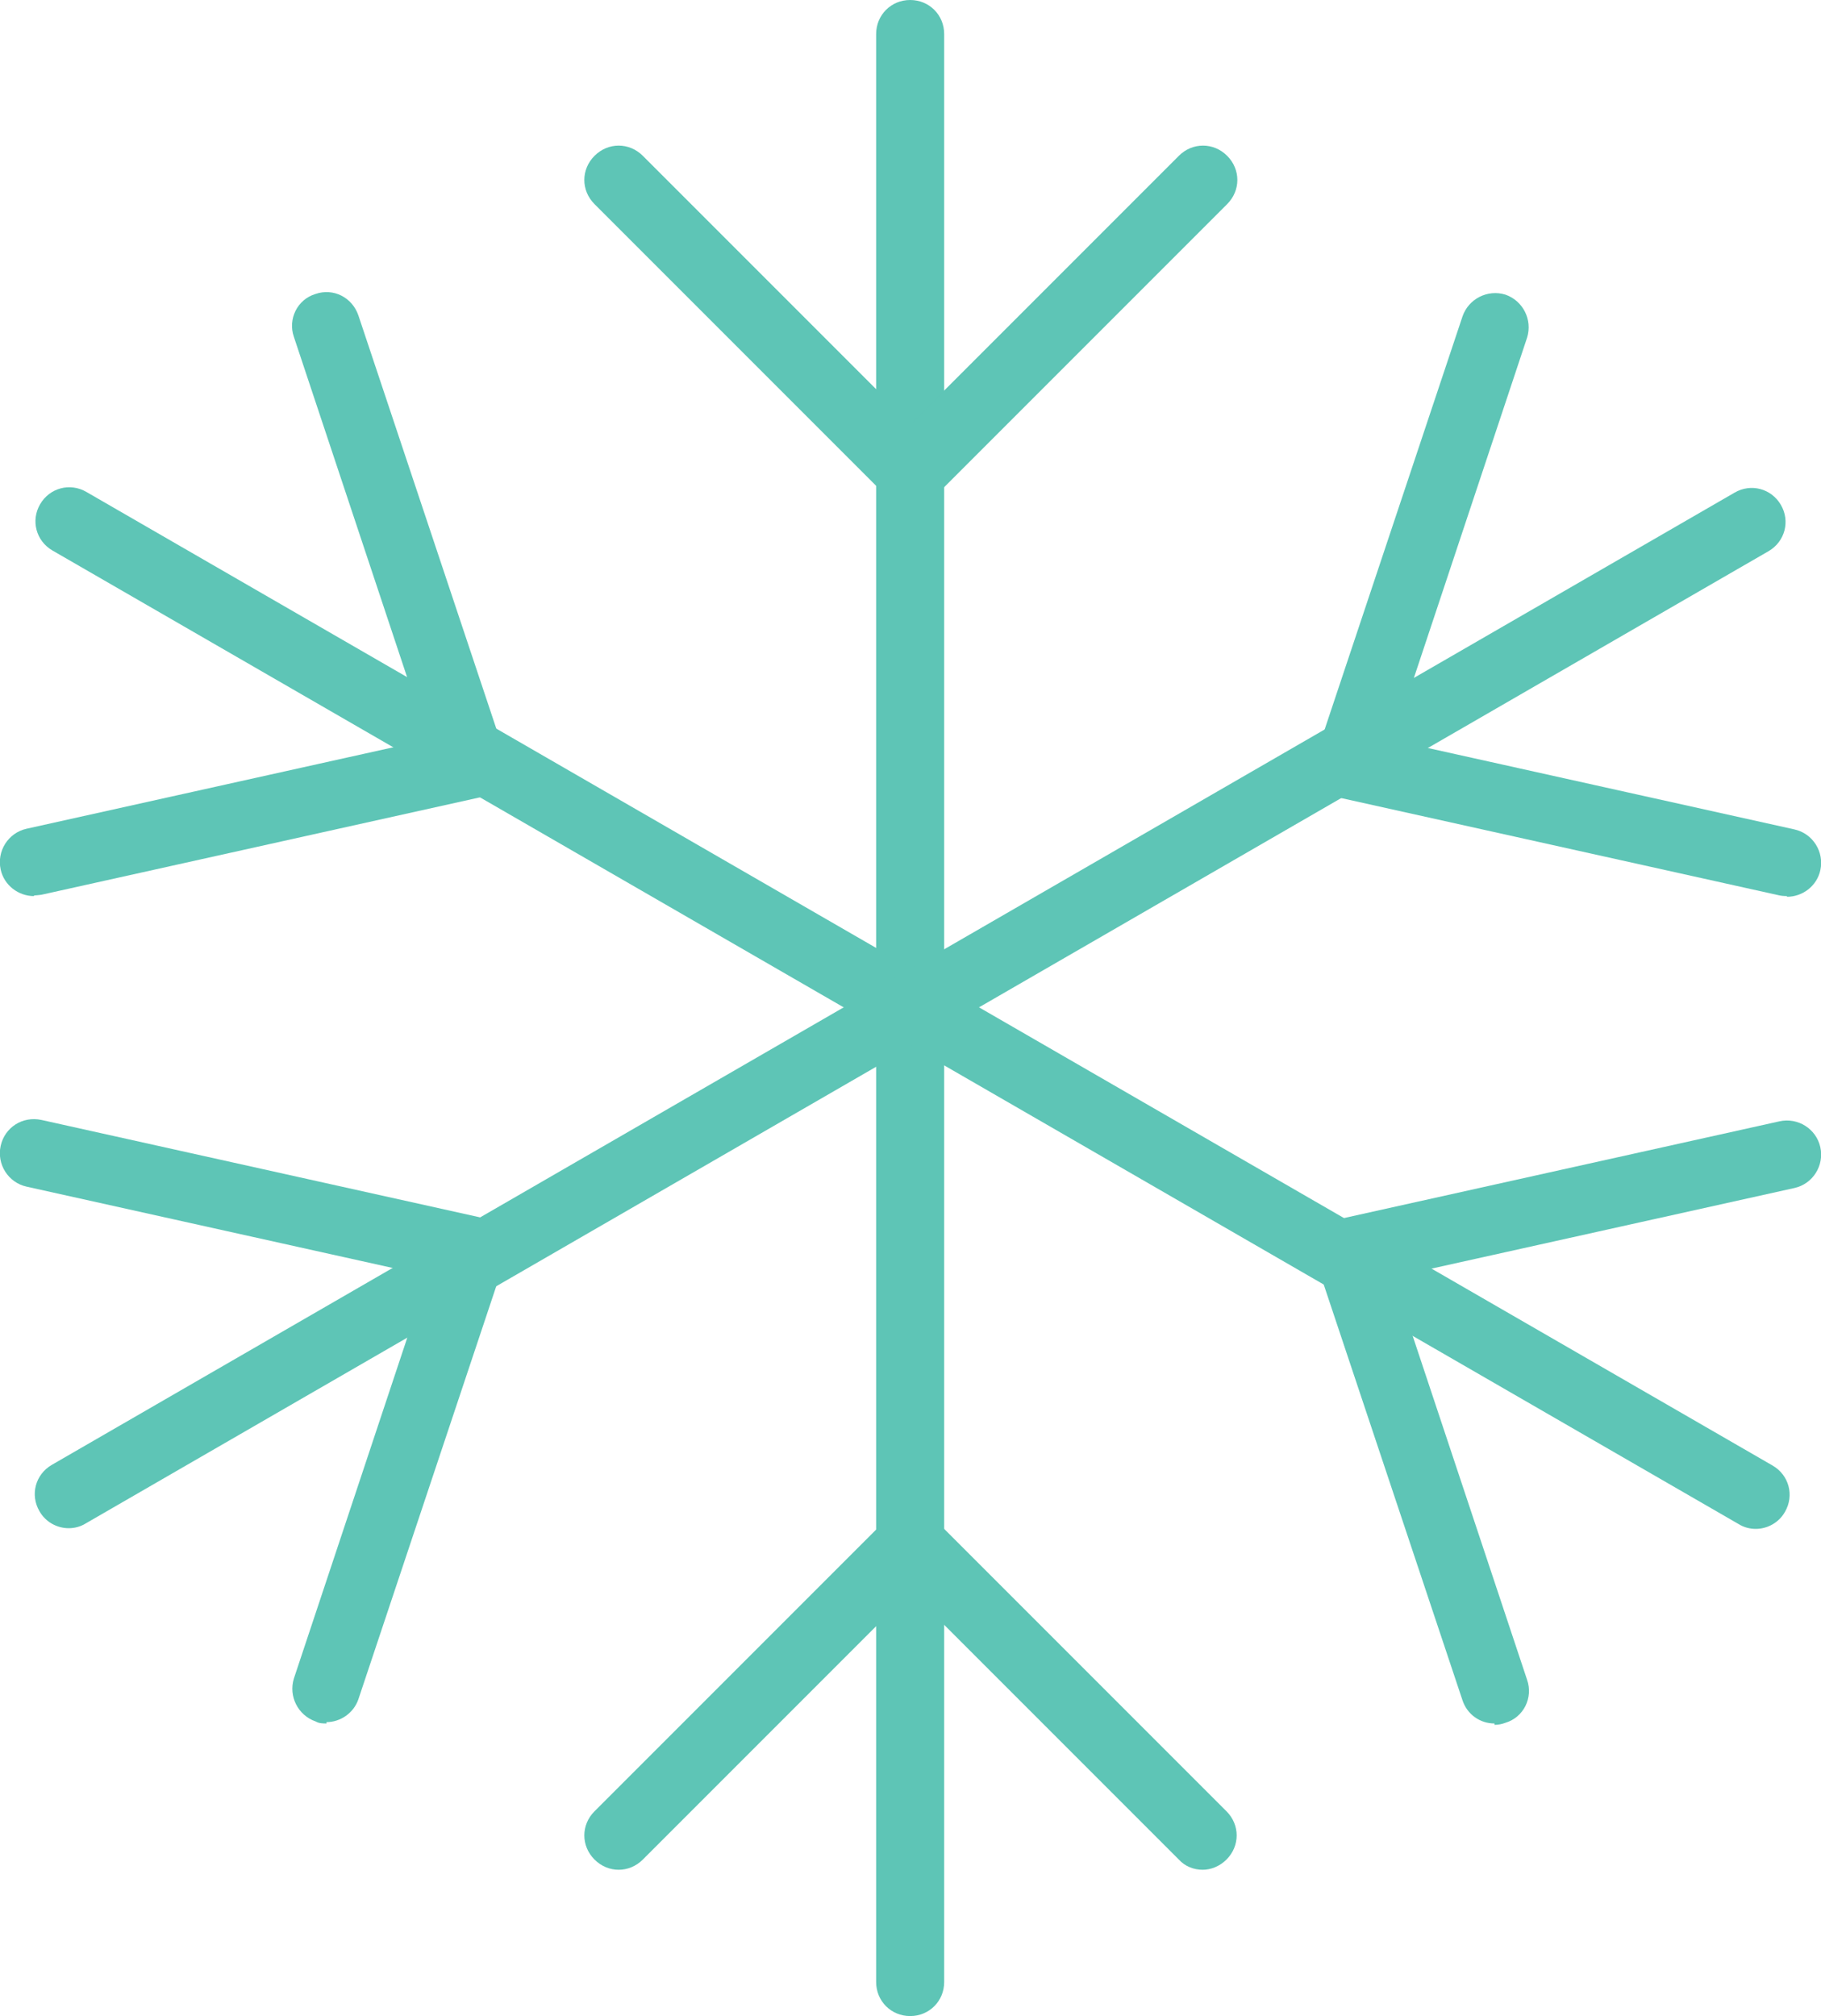
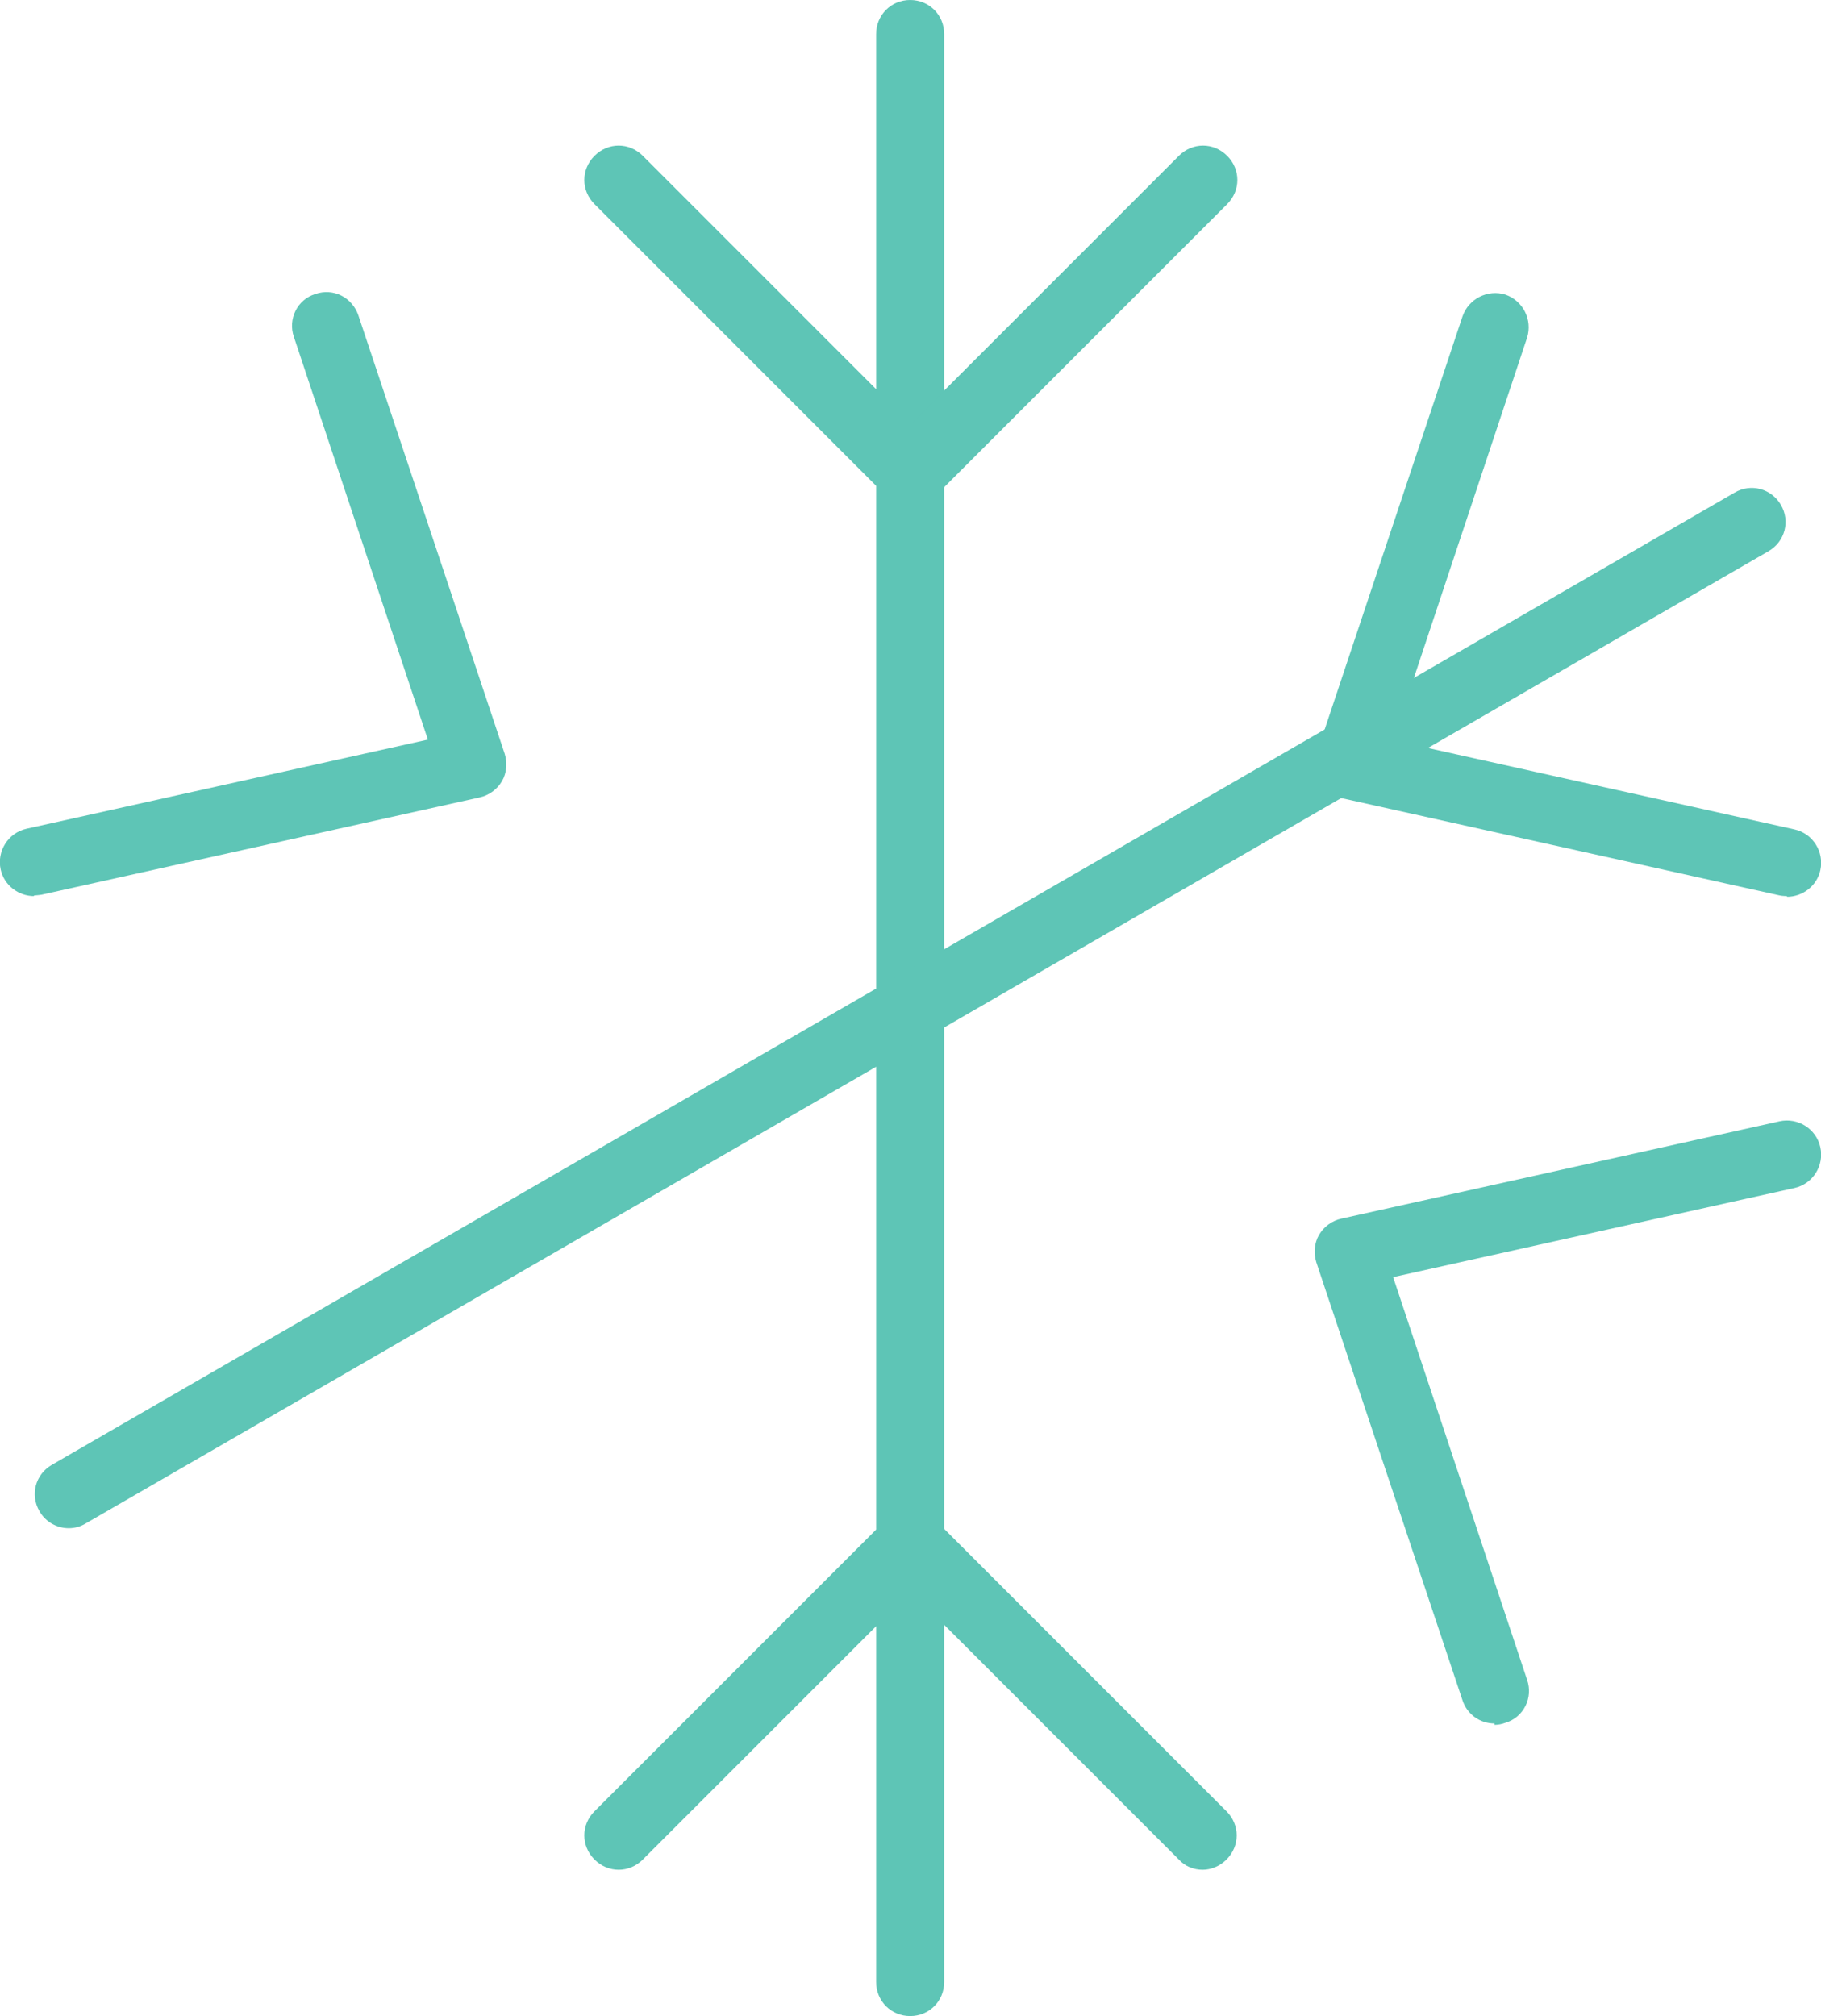
<svg xmlns="http://www.w3.org/2000/svg" id="Layer_1" data-name="Layer 1" viewBox="0 0 26.77 29.63">
  <defs>
    <style>
      .cls-1 {
        fill: #5ec5b6;
      }
    </style>
  </defs>
  <path class="cls-1" d="M13.38,29.63c-.28,0-.5-.22-.5-.5V.5c0-.28.22-.5.5-.5s.5.22.5.5v28.63c0,.28-.22.5-.5.5Z" />
-   <path class="cls-1" d="M25.81,22.47c-.08,0-.17-.02-.25-.07L.77,8.09c-.24-.14-.32-.44-.18-.68.14-.24.44-.32.68-.18l24.79,14.31c.24.14.32.44.18.68-.09.16-.26.25-.43.25Z" />
  <path class="cls-1" d="M1.01,22.46c-.17,0-.34-.09-.43-.25-.14-.24-.06-.54.18-.68L25.5,7.24c.24-.14.54-.06.68.18.14.24.06.54-.18.68L1.26,22.39c-.08.05-.17.07-.25.07Z" />
  <path class="cls-1" d="M.5,13.17c-.23,0-.44-.16-.49-.39-.06-.27.11-.54.38-.6l5.9-1.31-1.97-5.92c-.09-.26.05-.55.32-.63.26-.09.54.05.63.32l2.15,6.44c.04.13.03.28-.04.4-.07.12-.19.21-.33.24l-6.44,1.43s-.07.01-.11.01Z" />
-   <path class="cls-1" d="M4.8,25.33c-.05,0-.11,0-.16-.03-.26-.09-.4-.37-.32-.63l1.97-5.92-5.9-1.31c-.27-.06-.44-.33-.38-.6.06-.27.32-.44.6-.38l6.44,1.43c.14.03.26.12.33.24.07.12.08.27.04.4l-2.15,6.44c-.07.21-.27.34-.47.34Z" />
  <path class="cls-1" d="M26.27,13.17s-.07,0-.11-.01l-6.44-1.43c-.14-.03-.26-.12-.33-.24-.07-.12-.08-.27-.04-.4l2.15-6.44c.09-.26.37-.4.63-.32.26.09.4.37.32.63l-1.97,5.92,5.9,1.31c.27.06.44.33.38.6-.05.23-.26.39-.49.39Z" />
  <path class="cls-1" d="M21.97,25.33c-.21,0-.4-.13-.47-.34l-2.15-6.44c-.04-.13-.03-.28.04-.4.07-.12.19-.21.33-.24l6.44-1.43c.27-.06.54.11.6.38.06.27-.11.54-.38.6l-5.9,1.31,1.97,5.92c.09.26-.05.55-.32.63-.05.02-.11.03-.16.03Z" />
  <path class="cls-1" d="M13.38,7.44h0c-.13,0-.26-.05-.35-.15l-4.29-4.29c-.2-.2-.2-.51,0-.71s.51-.2.71,0l3.94,3.94,3.94-3.94c.2-.2.51-.2.71,0s.2.51,0,.71l-4.29,4.29c-.09.09-.22.15-.35.15Z" />
  <path class="cls-1" d="M17.68,27.48c-.13,0-.26-.05-.35-.15l-3.94-3.94-3.94,3.94c-.2.2-.51.2-.71,0s-.2-.51,0-.71l4.29-4.29c.19-.19.52-.19.71,0l4.29,4.29c.2.2.2.51,0,.71-.1.1-.23.15-.35.15Z" />
</svg>